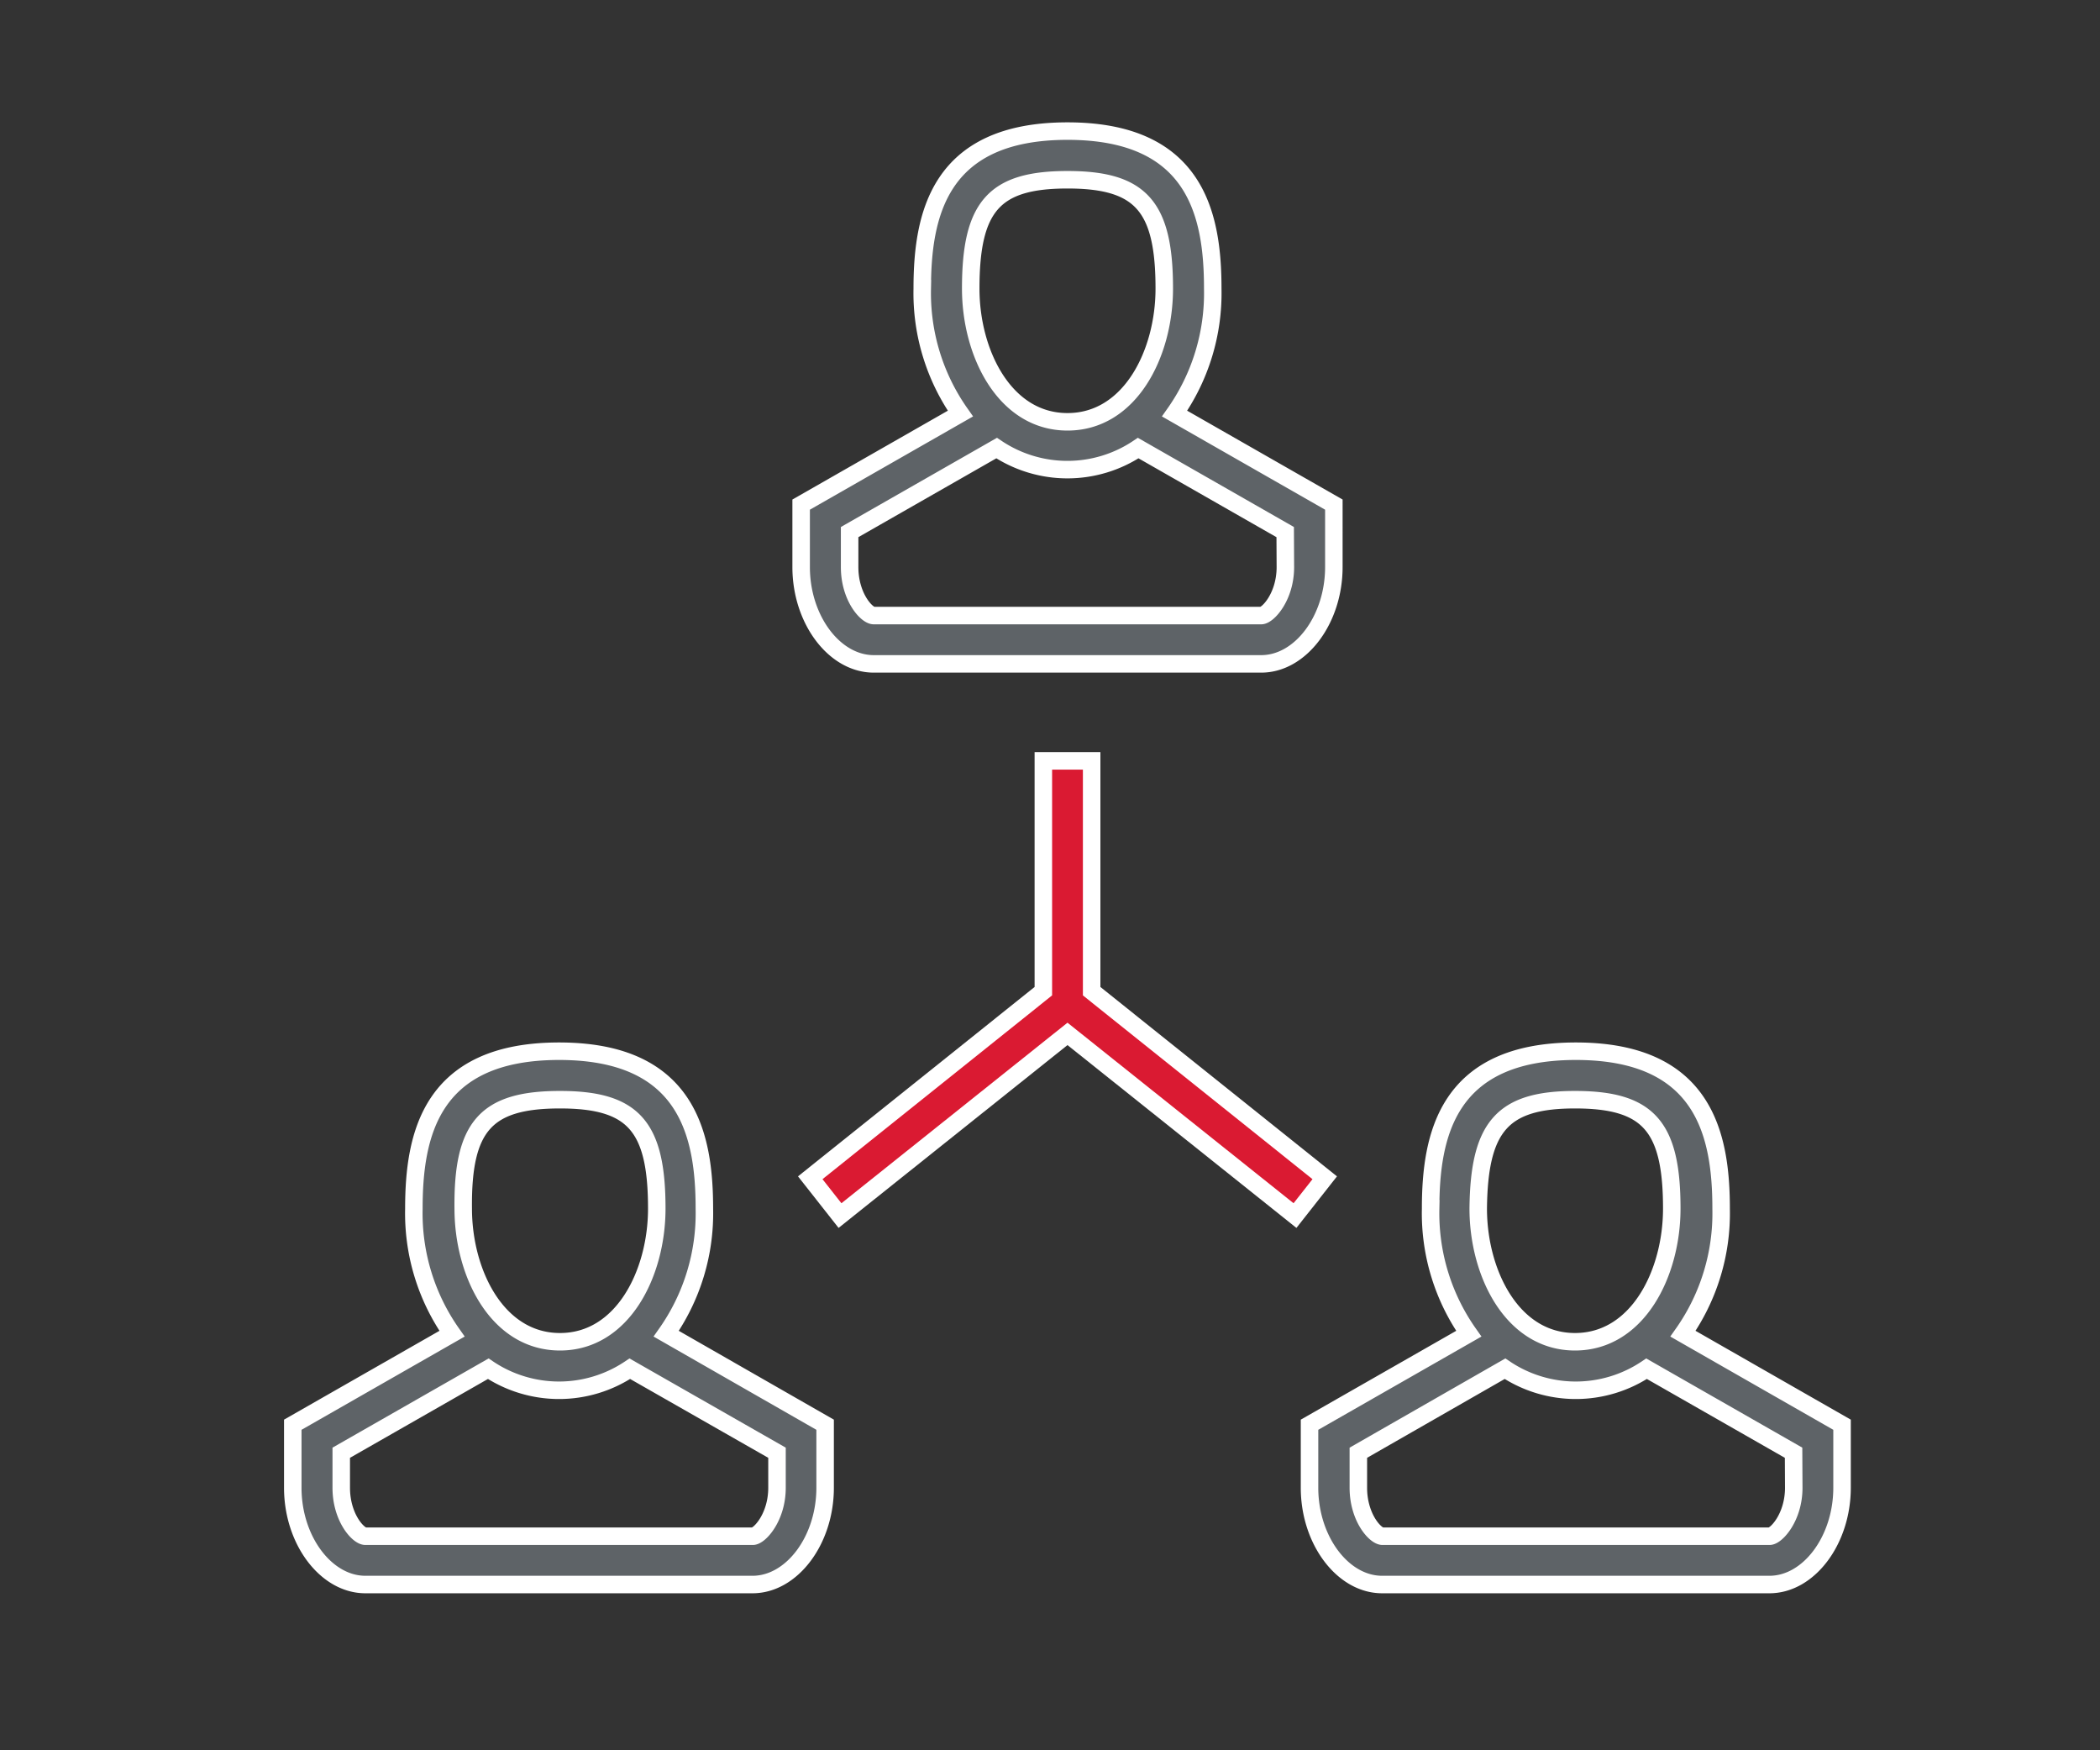
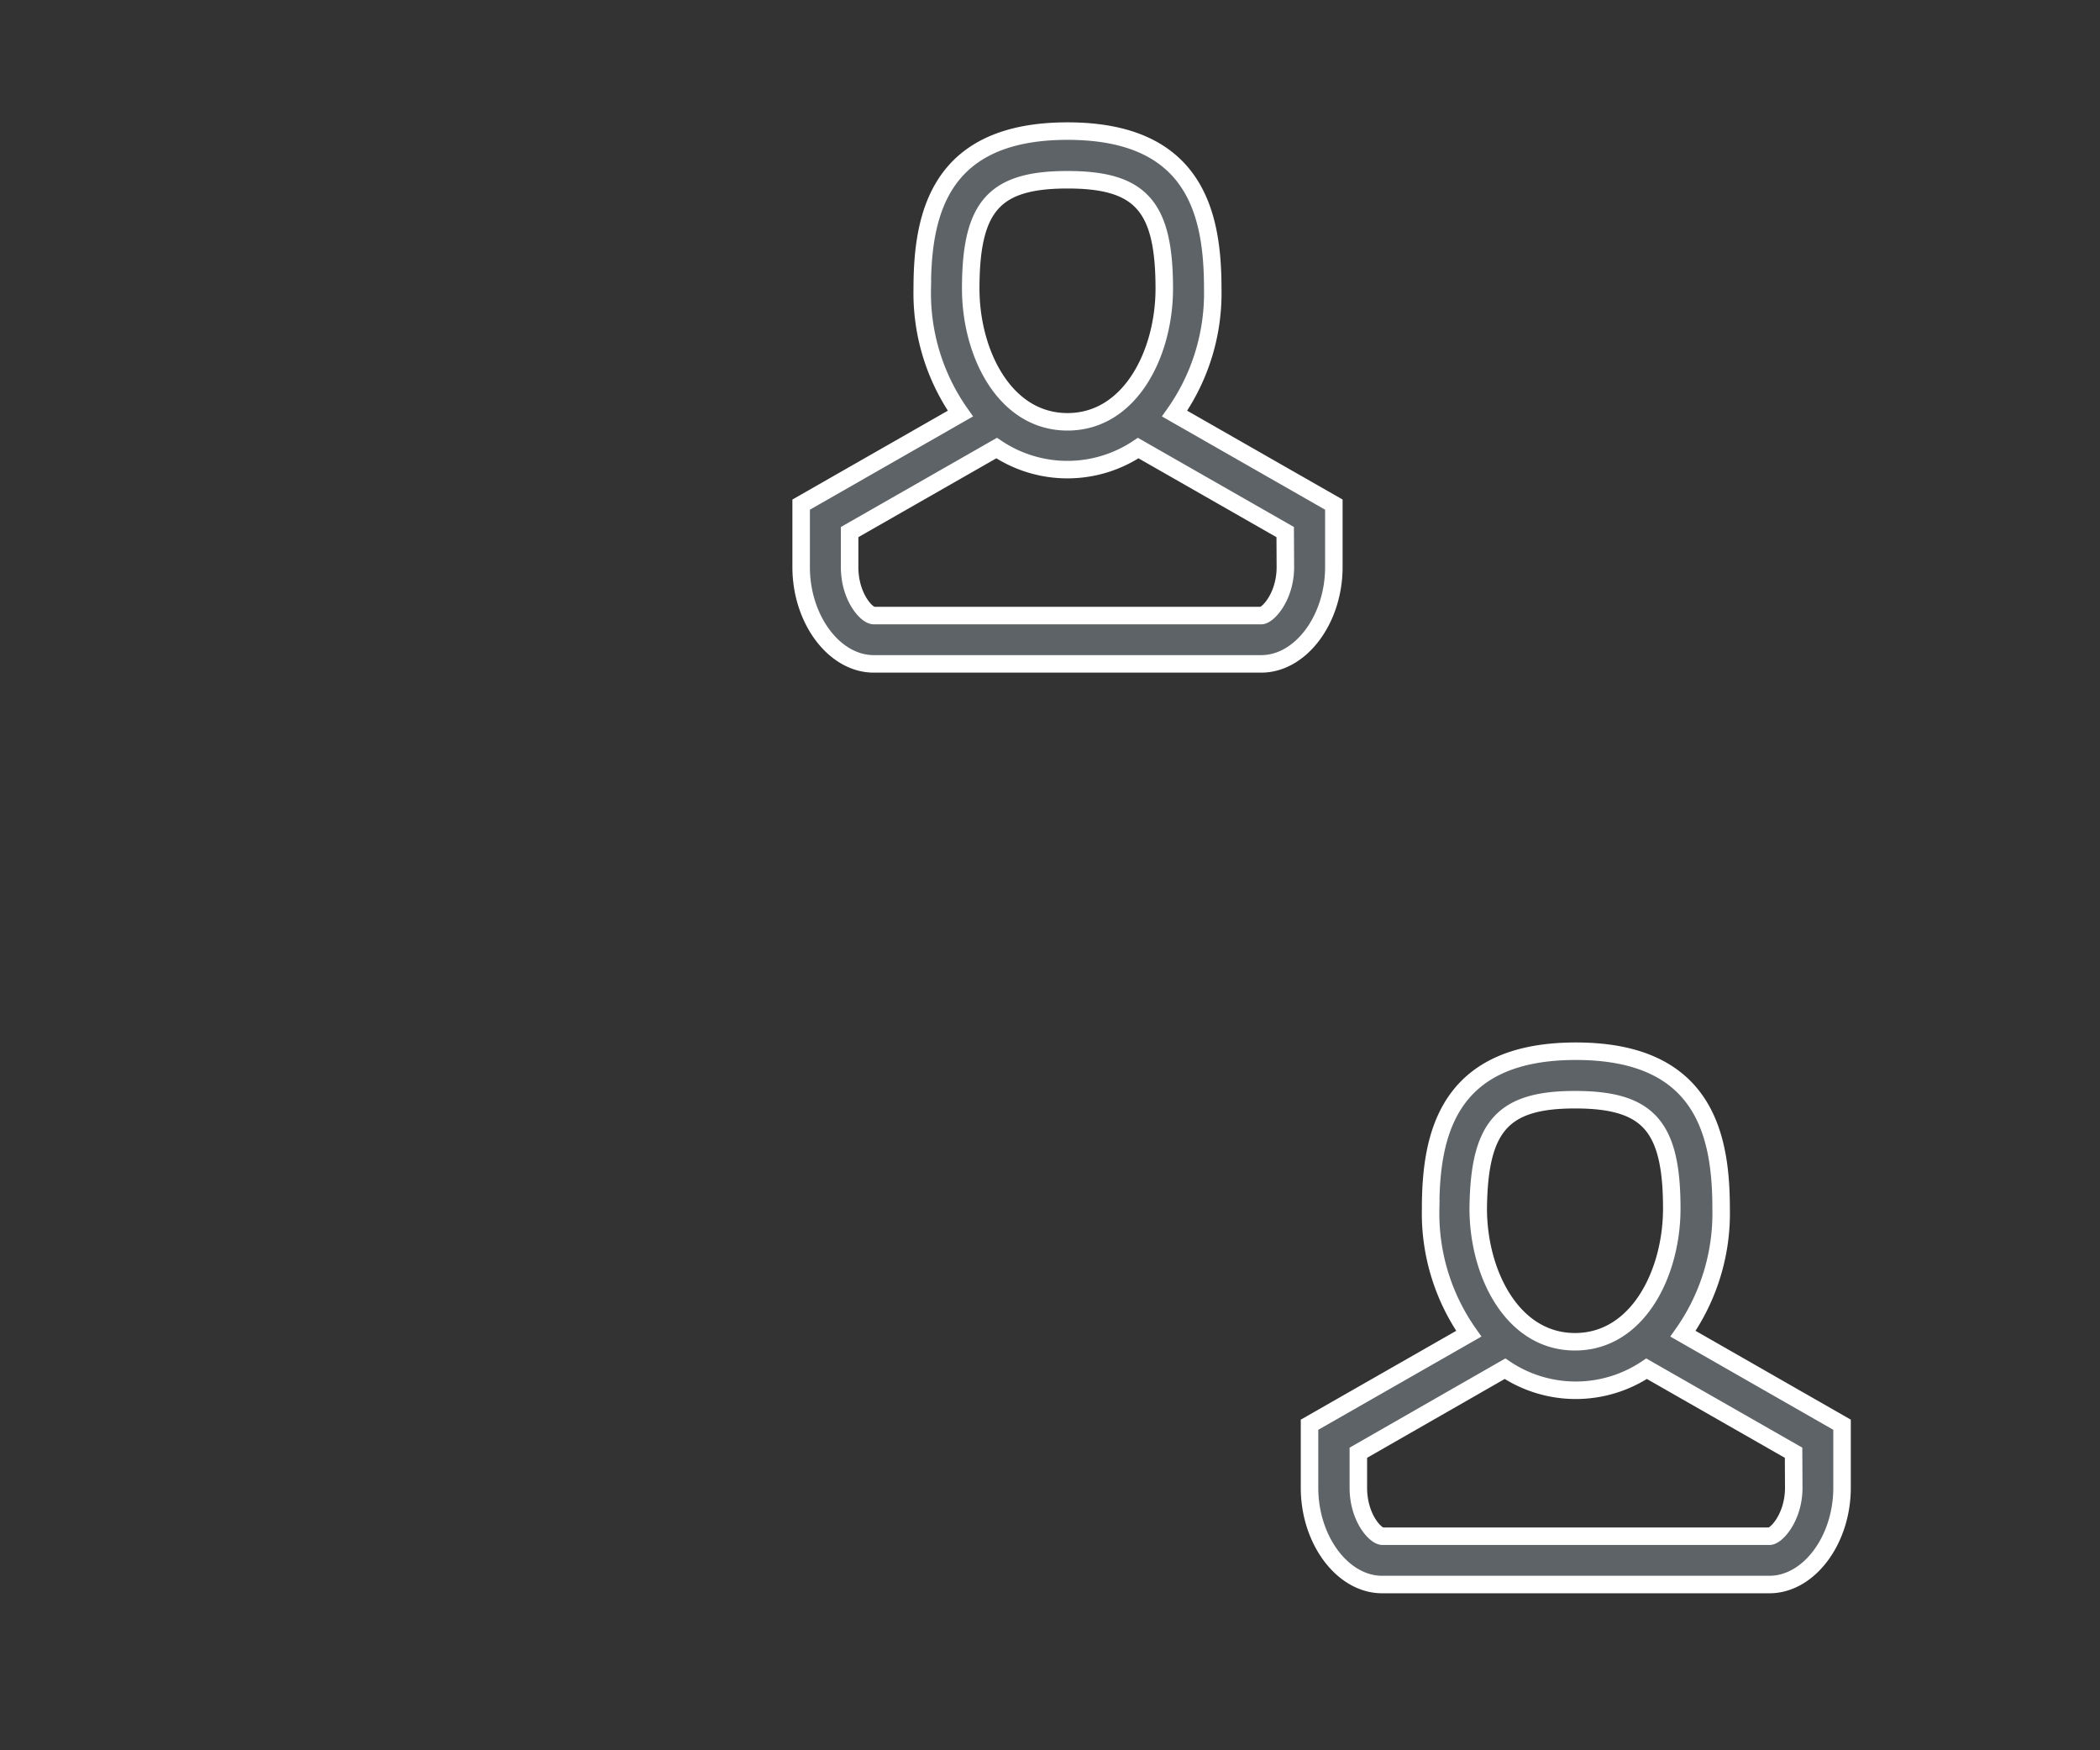
<svg xmlns="http://www.w3.org/2000/svg" id="Quality_MGMT" data-name="Quality MGMT" viewBox="0 0 120 100">
  <rect x="0" y="0" width="120" height="100" fill="#333333" stroke="none" />
  <defs>
    <style>.cls-1{fill:#5e6367;}.cls-1,.cls-2{stroke:#fff;stroke-miterlimit:22.93;}.cls-2{fill:#da1a32;}</style>
  </defs>
  <title>calabrio-team</title>
  <path class="cls-1" d="M67.12,23.63a11.93,11.93,0,0,0,2.18-7.14c0-4.19-.94-9-8.3-9s-8.3,4.81-8.3,9a11.93,11.93,0,0,0,2.18,7.14l-9.1,5.2V32.4c0,3,1.9,5.53,4.15,5.53H72.07c2.25,0,4.15-2.53,4.15-5.53V28.83ZM61,10.27c4.19,0,5.53,1.51,5.53,6.22,0,3.69-1.94,7.61-5.53,7.61s-5.53-3.92-5.53-7.61C55.47,11.78,56.81,10.27,61,10.27ZM73.45,32.4c0,1.69-1,2.77-1.38,2.77H49.93c-.41,0-1.38-1.07-1.38-2.77v-2l8.4-4.8a7.26,7.26,0,0,0,8.09,0l8.4,4.8Z" />
-   <path class="cls-1" d="M38.07,76.2a11.93,11.93,0,0,0,2.18-7.14c0-4.19-.94-9-8.3-9s-8.3,4.81-8.3,9a11.93,11.93,0,0,0,2.18,7.14l-9.1,5.2V85c0,3,1.9,5.53,4.15,5.53H43c2.25,0,4.15-2.53,4.15-5.53V81.4ZM32,62.83c4.19,0,5.53,1.51,5.53,6.22,0,3.69-1.94,7.61-5.53,7.61s-5.53-3.92-5.53-7.61C26.42,64.35,27.76,62.83,32,62.83ZM44.4,85c0,1.69-1,2.77-1.38,2.77H20.88c-.41,0-1.38-1.07-1.38-2.77V83l8.4-4.8a7.26,7.26,0,0,0,8.09,0L44.4,83Z" />
  <path class="cls-1" d="M96.17,76.2a11.93,11.93,0,0,0,2.18-7.14c0-4.19-.94-9-8.3-9s-8.3,4.81-8.3,9a11.93,11.93,0,0,0,2.18,7.14l-9.1,5.2V85c0,3,1.9,5.53,4.15,5.53h22.13c2.25,0,4.15-2.53,4.15-5.53V81.4ZM90,62.83c4.19,0,5.53,1.51,5.53,6.22,0,3.69-1.94,7.61-5.53,7.61s-5.53-3.92-5.53-7.61C84.52,64.35,85.86,62.83,90,62.83ZM102.5,85c0,1.69-1,2.77-1.38,2.77H79c-.41,0-1.38-1.07-1.38-2.77V83L86,78.2a7.26,7.26,0,0,0,8.09,0l8.4,4.8Z" />
-   <path class="cls-2" d="M75.7,67.29,62.38,56.63V43.47H59.62V56.63L46.3,67.29,48,69.45,61,59.07,74,69.45ZM61,57.3h0Z" />
</svg>